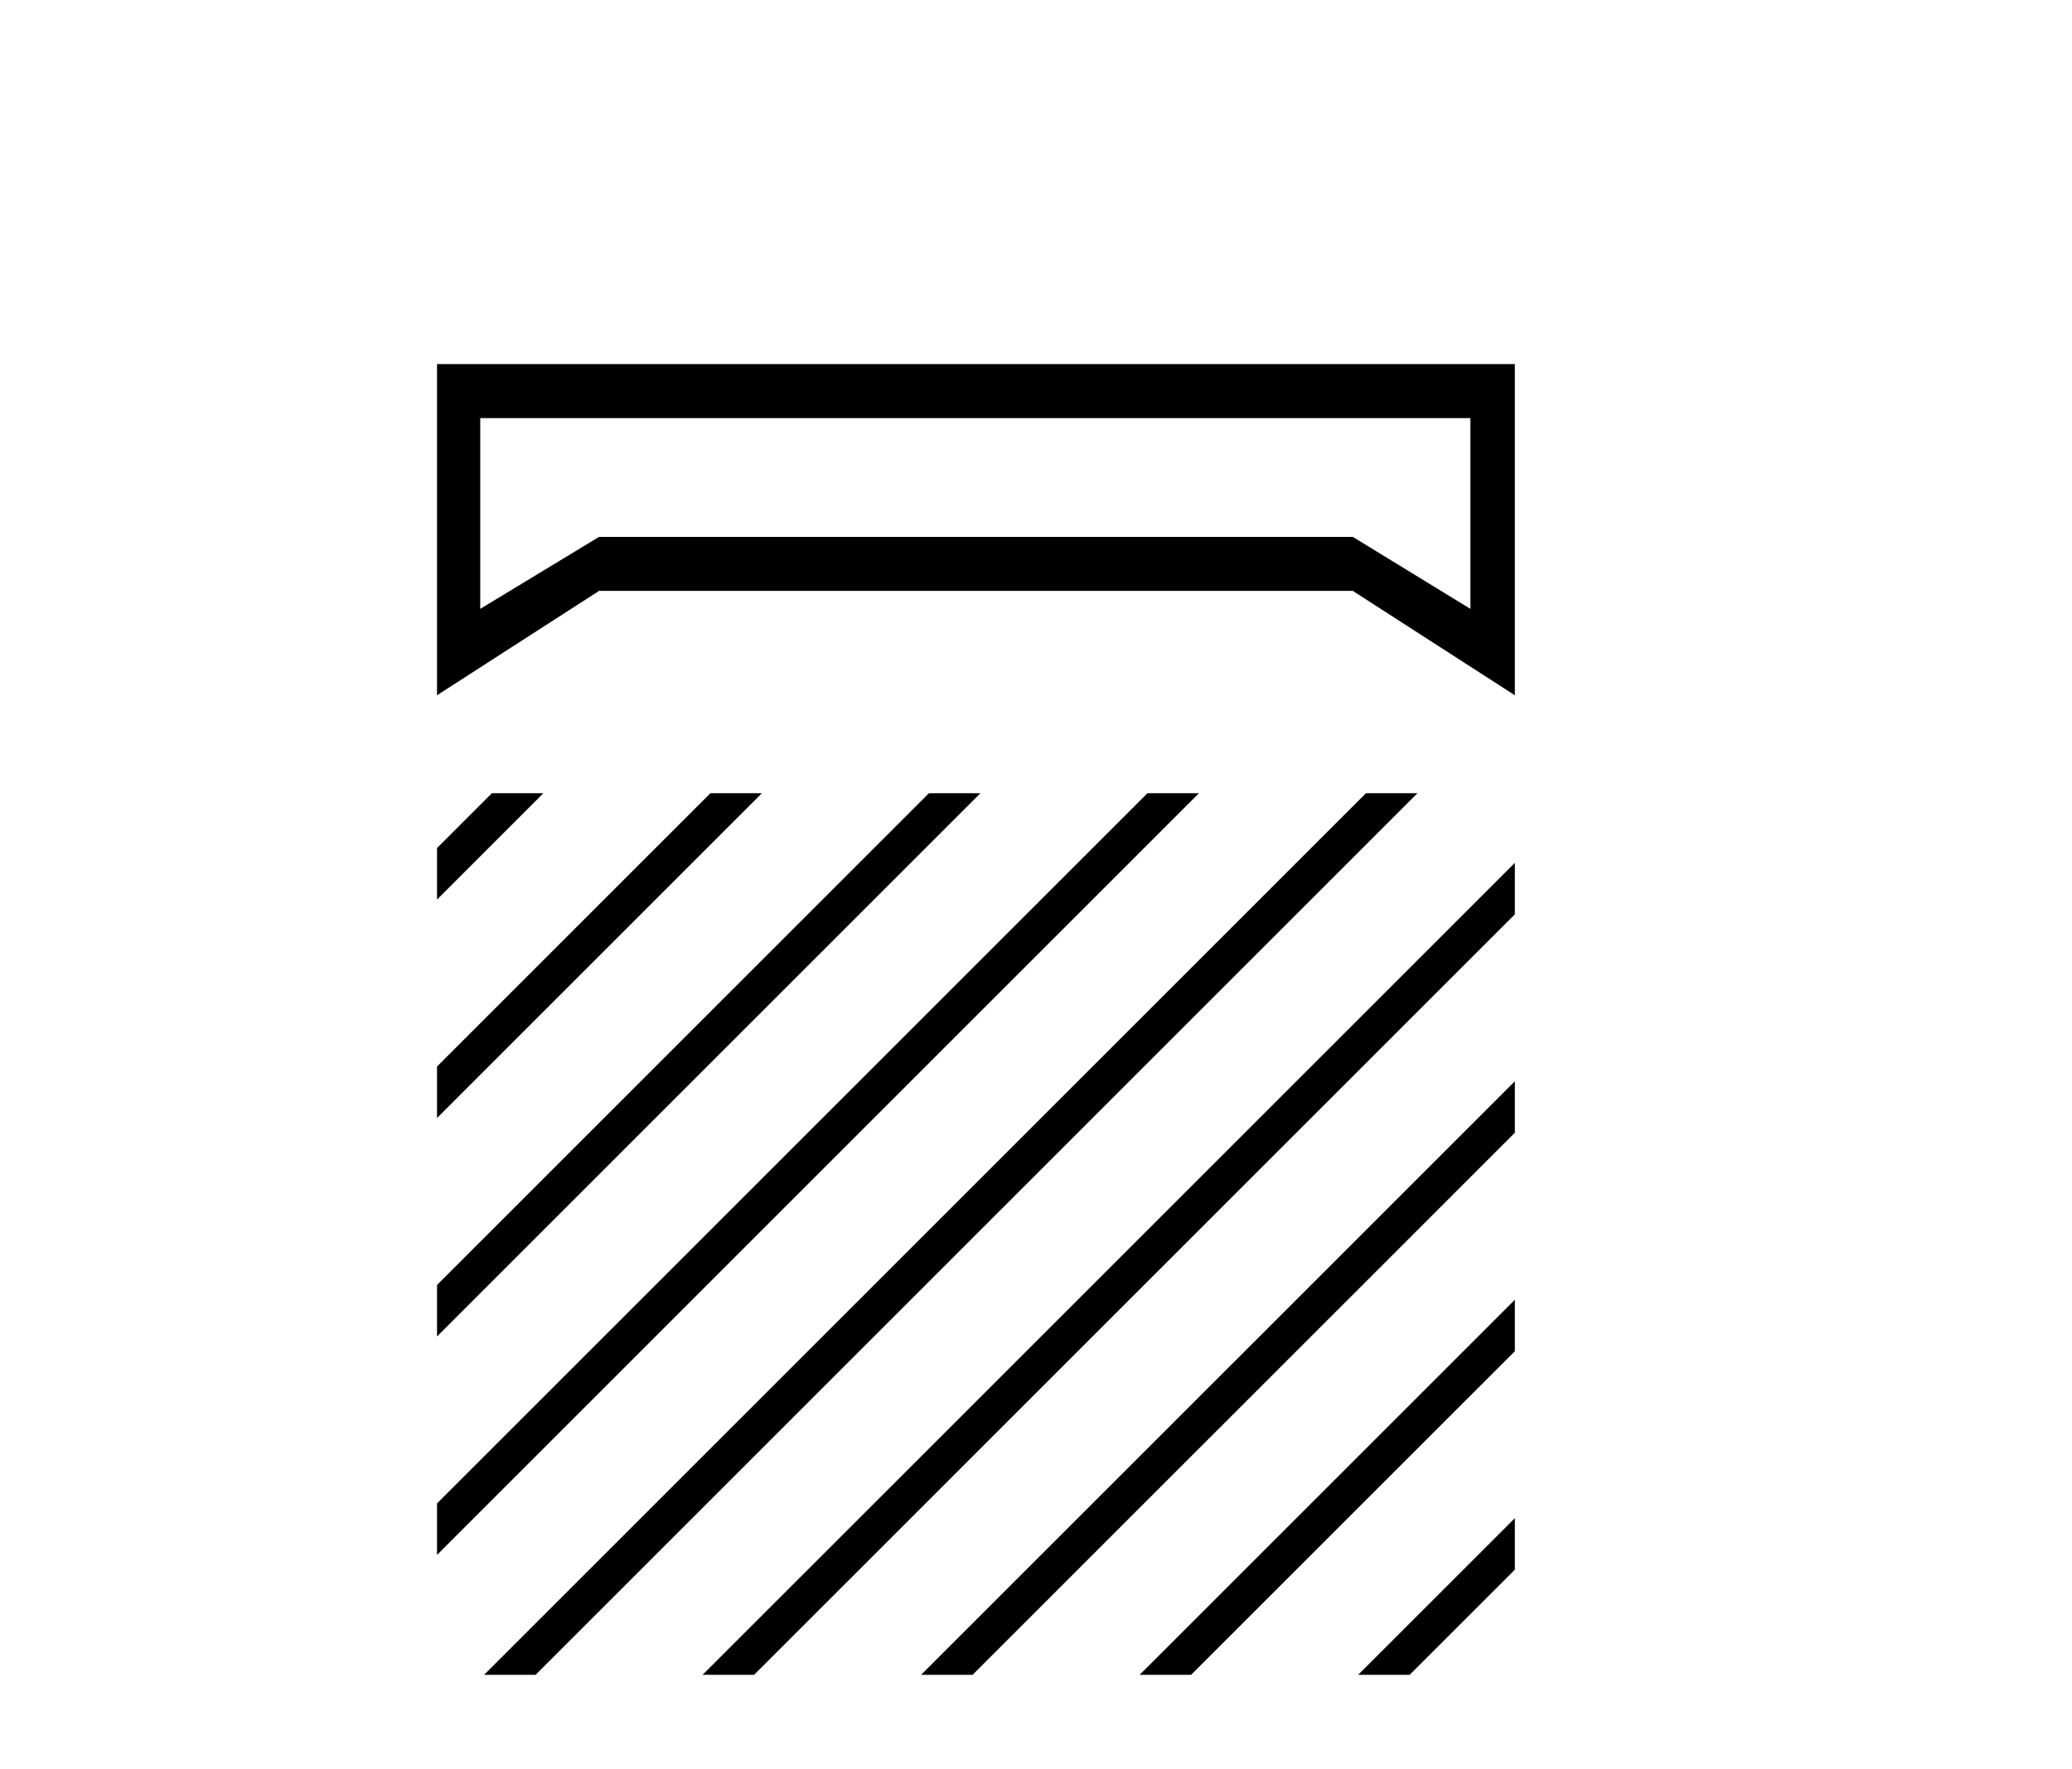
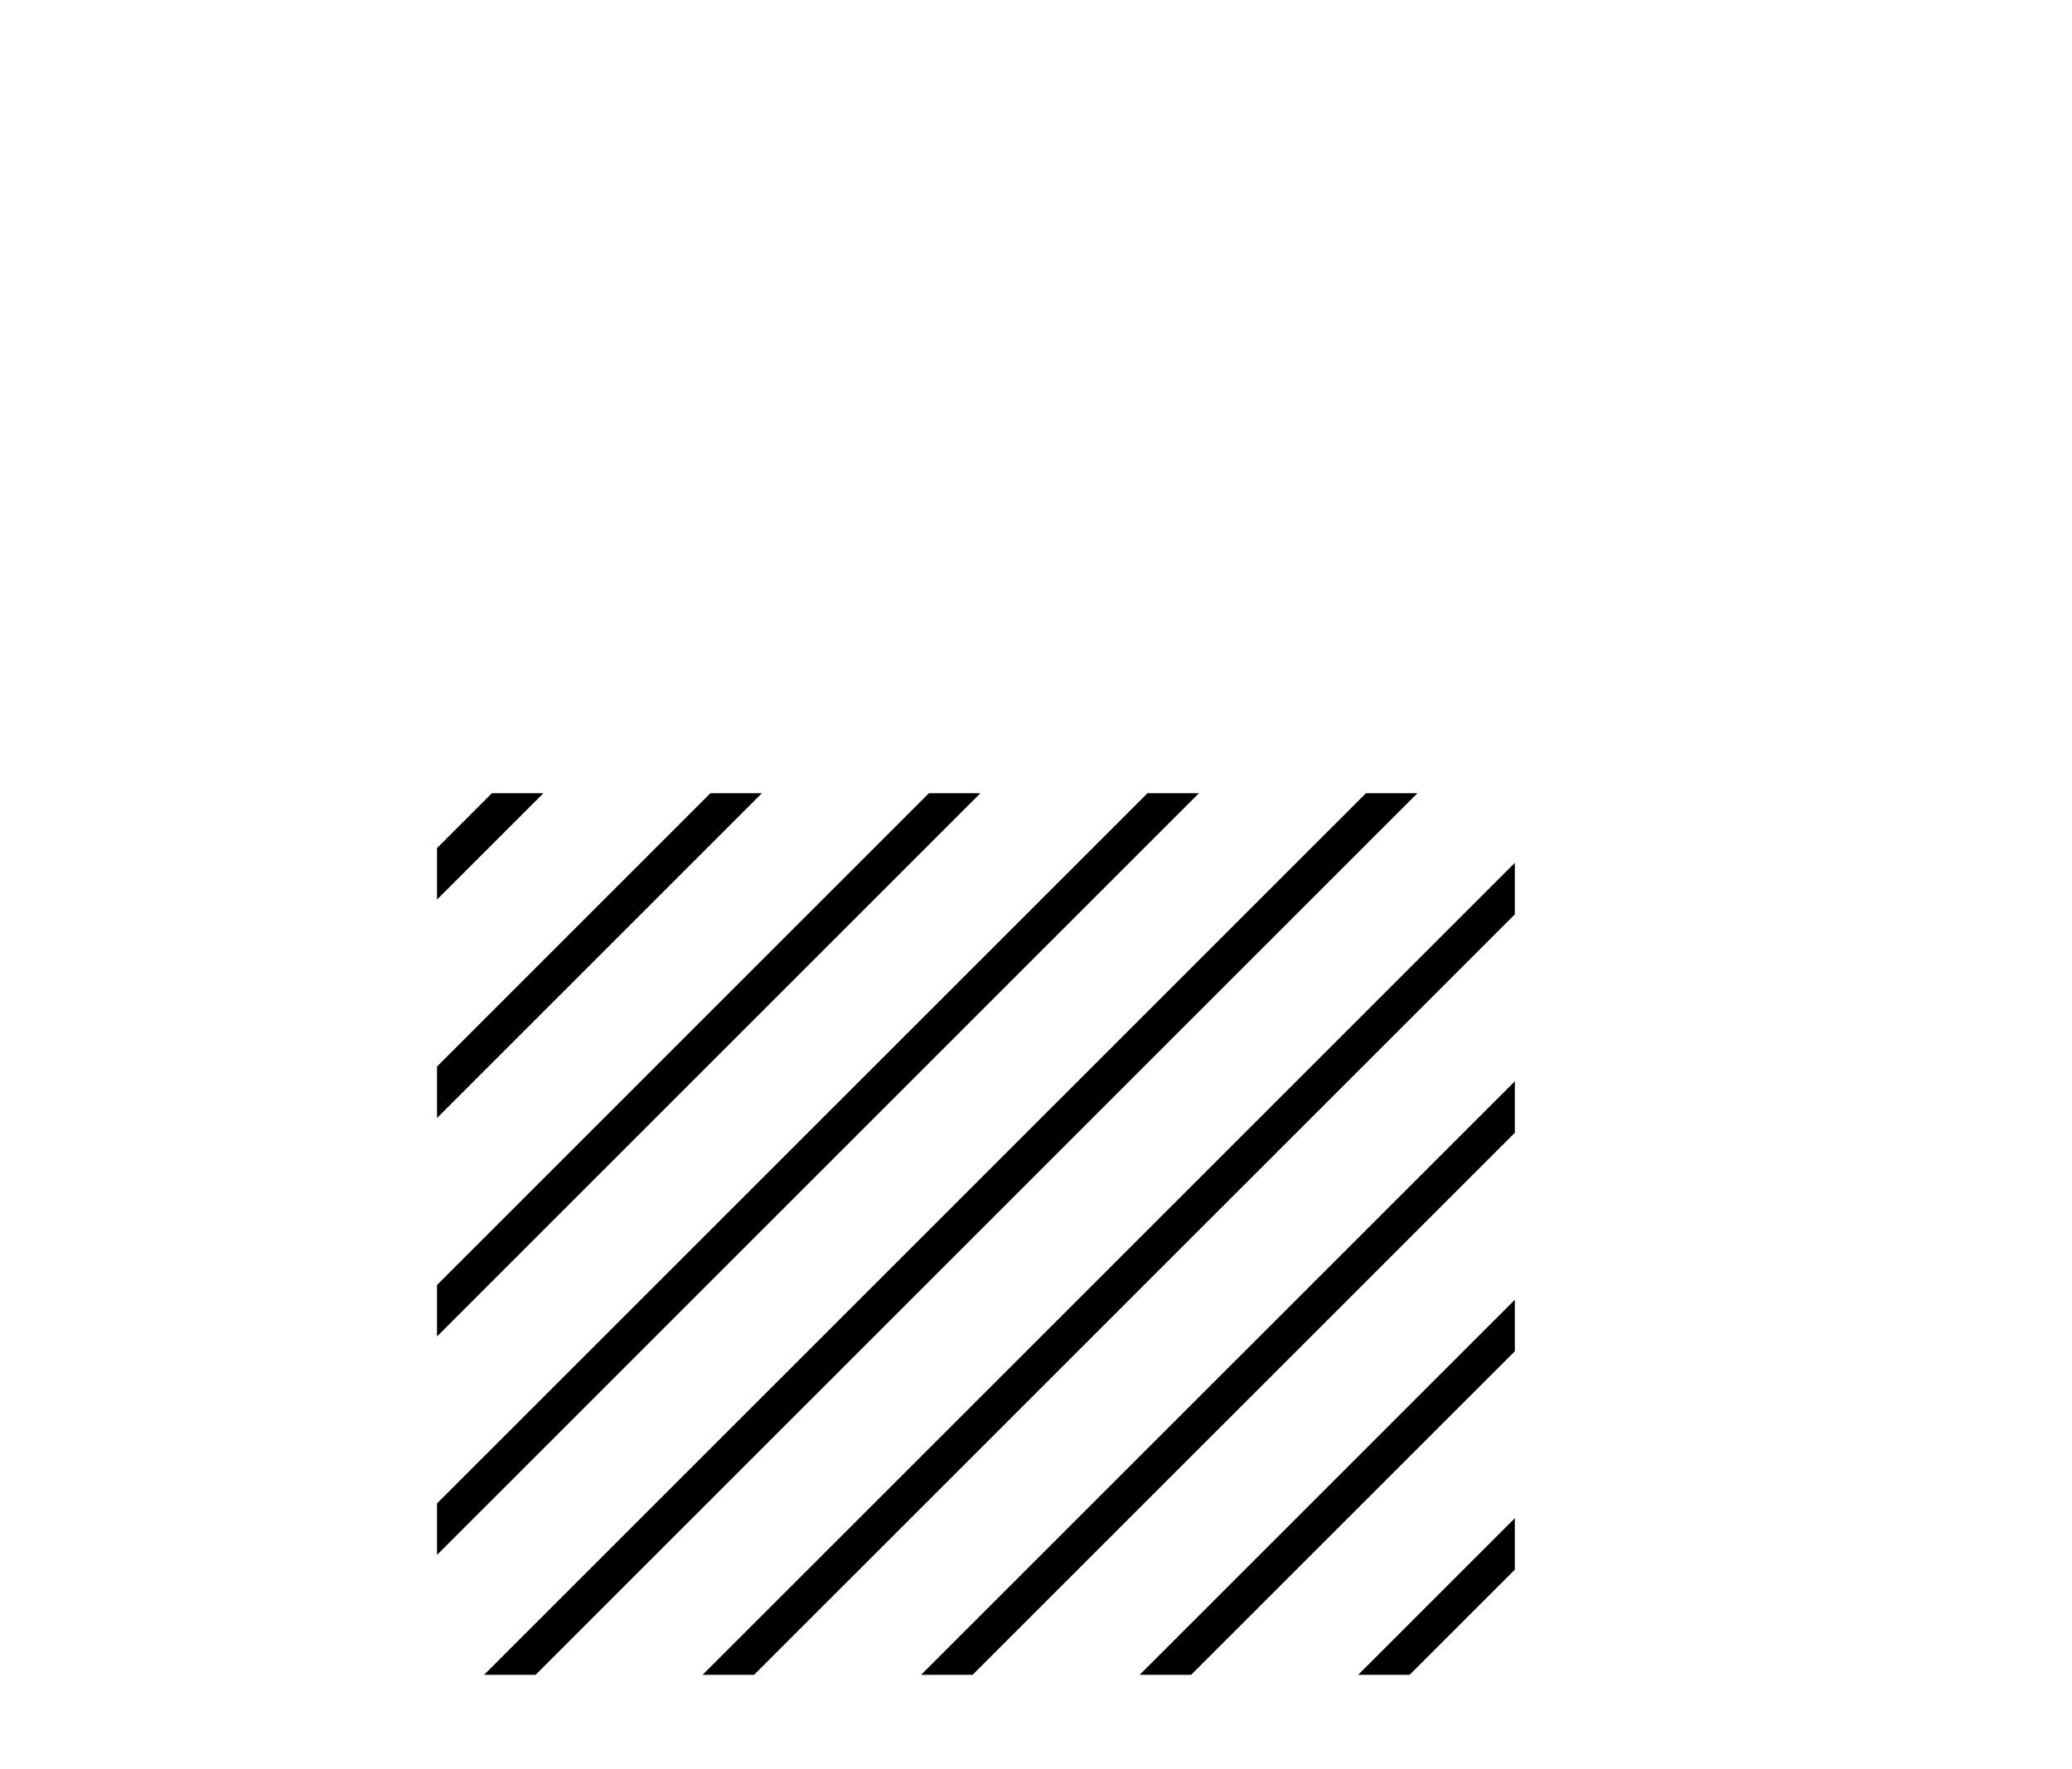
<svg xmlns="http://www.w3.org/2000/svg" width="48.0" height="41.0">
-   <path d="M 34.064 9.688 L 34.064 14.109 L 31.339 12.441 L 13.878 12.441 L 11.125 14.109 L 11.125 9.688 ZM 10.124 8.437 L 10.124 16.111 L 13.878 13.692 L 31.339 13.692 L 35.093 16.111 L 35.093 8.437 Z" style="fill:#000000;stroke:none" />
  <path d="M 11.395 18.381 L 10.124 19.652 L 10.124 19.652 L 10.124 20.845 L 10.124 20.845 L 12.29 18.679 L 12.588 18.381 ZM 16.457 18.381 L 10.124 24.714 L 10.124 24.714 L 10.124 25.907 L 10.124 25.907 L 17.352 18.679 L 17.65 18.381 ZM 21.519 18.381 L 10.124 29.776 L 10.124 30.969 L 10.124 30.969 L 22.414 18.679 L 22.713 18.381 ZM 26.582 18.381 L 10.124 34.838 L 10.124 34.838 L 10.124 36.031 L 10.124 36.031 L 27.476 18.679 L 27.775 18.381 ZM 31.644 18.381 L 11.513 38.511 L 11.513 38.511 L 11.215 38.809 L 12.408 38.809 L 32.538 18.679 L 32.837 18.381 ZM 35.093 19.994 L 16.575 38.511 L 16.575 38.511 L 16.277 38.809 L 17.47 38.809 L 35.093 21.187 L 35.093 19.994 ZM 35.093 25.056 L 21.637 38.511 L 21.637 38.511 L 21.339 38.809 L 22.532 38.809 L 35.093 26.249 L 35.093 25.056 ZM 35.093 30.118 L 26.7 38.511 L 26.7 38.511 L 26.401 38.809 L 27.594 38.809 L 35.093 31.311 L 35.093 31.311 L 35.093 30.118 ZM 35.093 35.18 L 31.762 38.511 L 31.463 38.809 L 32.656 38.809 L 35.093 36.373 L 35.093 36.373 L 35.093 35.18 Z" style="fill:#000000;stroke:none" />
</svg>